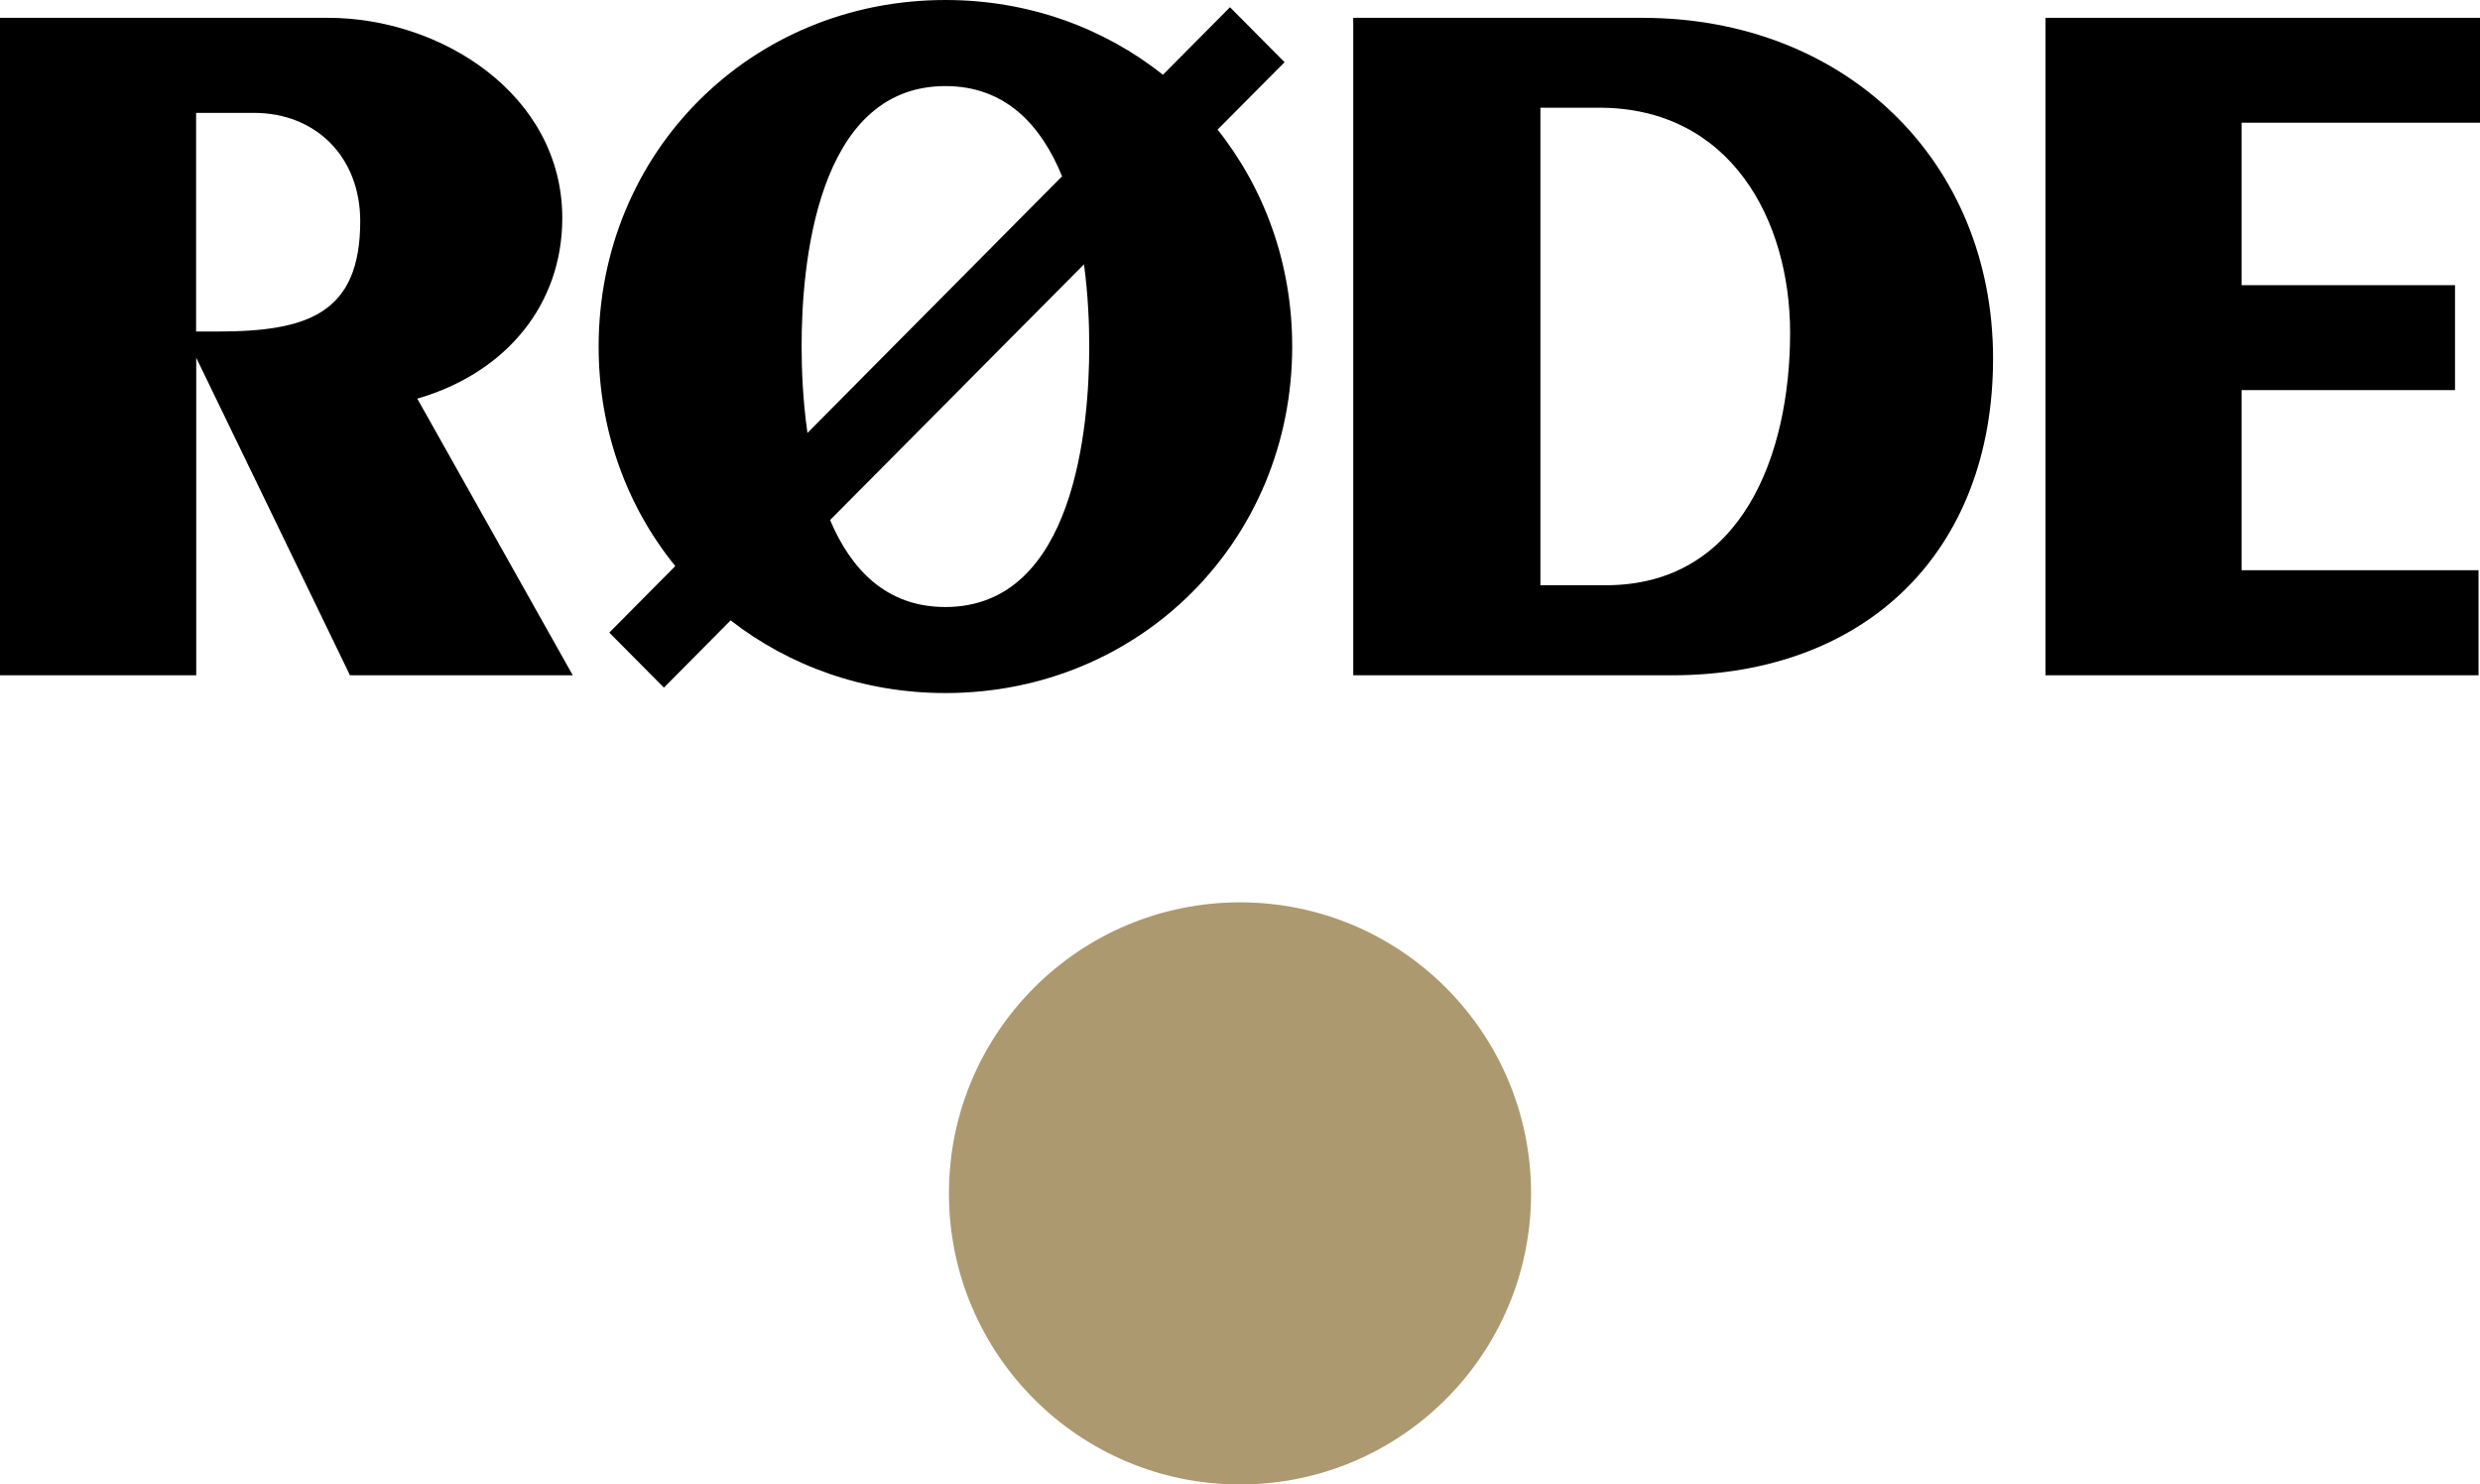
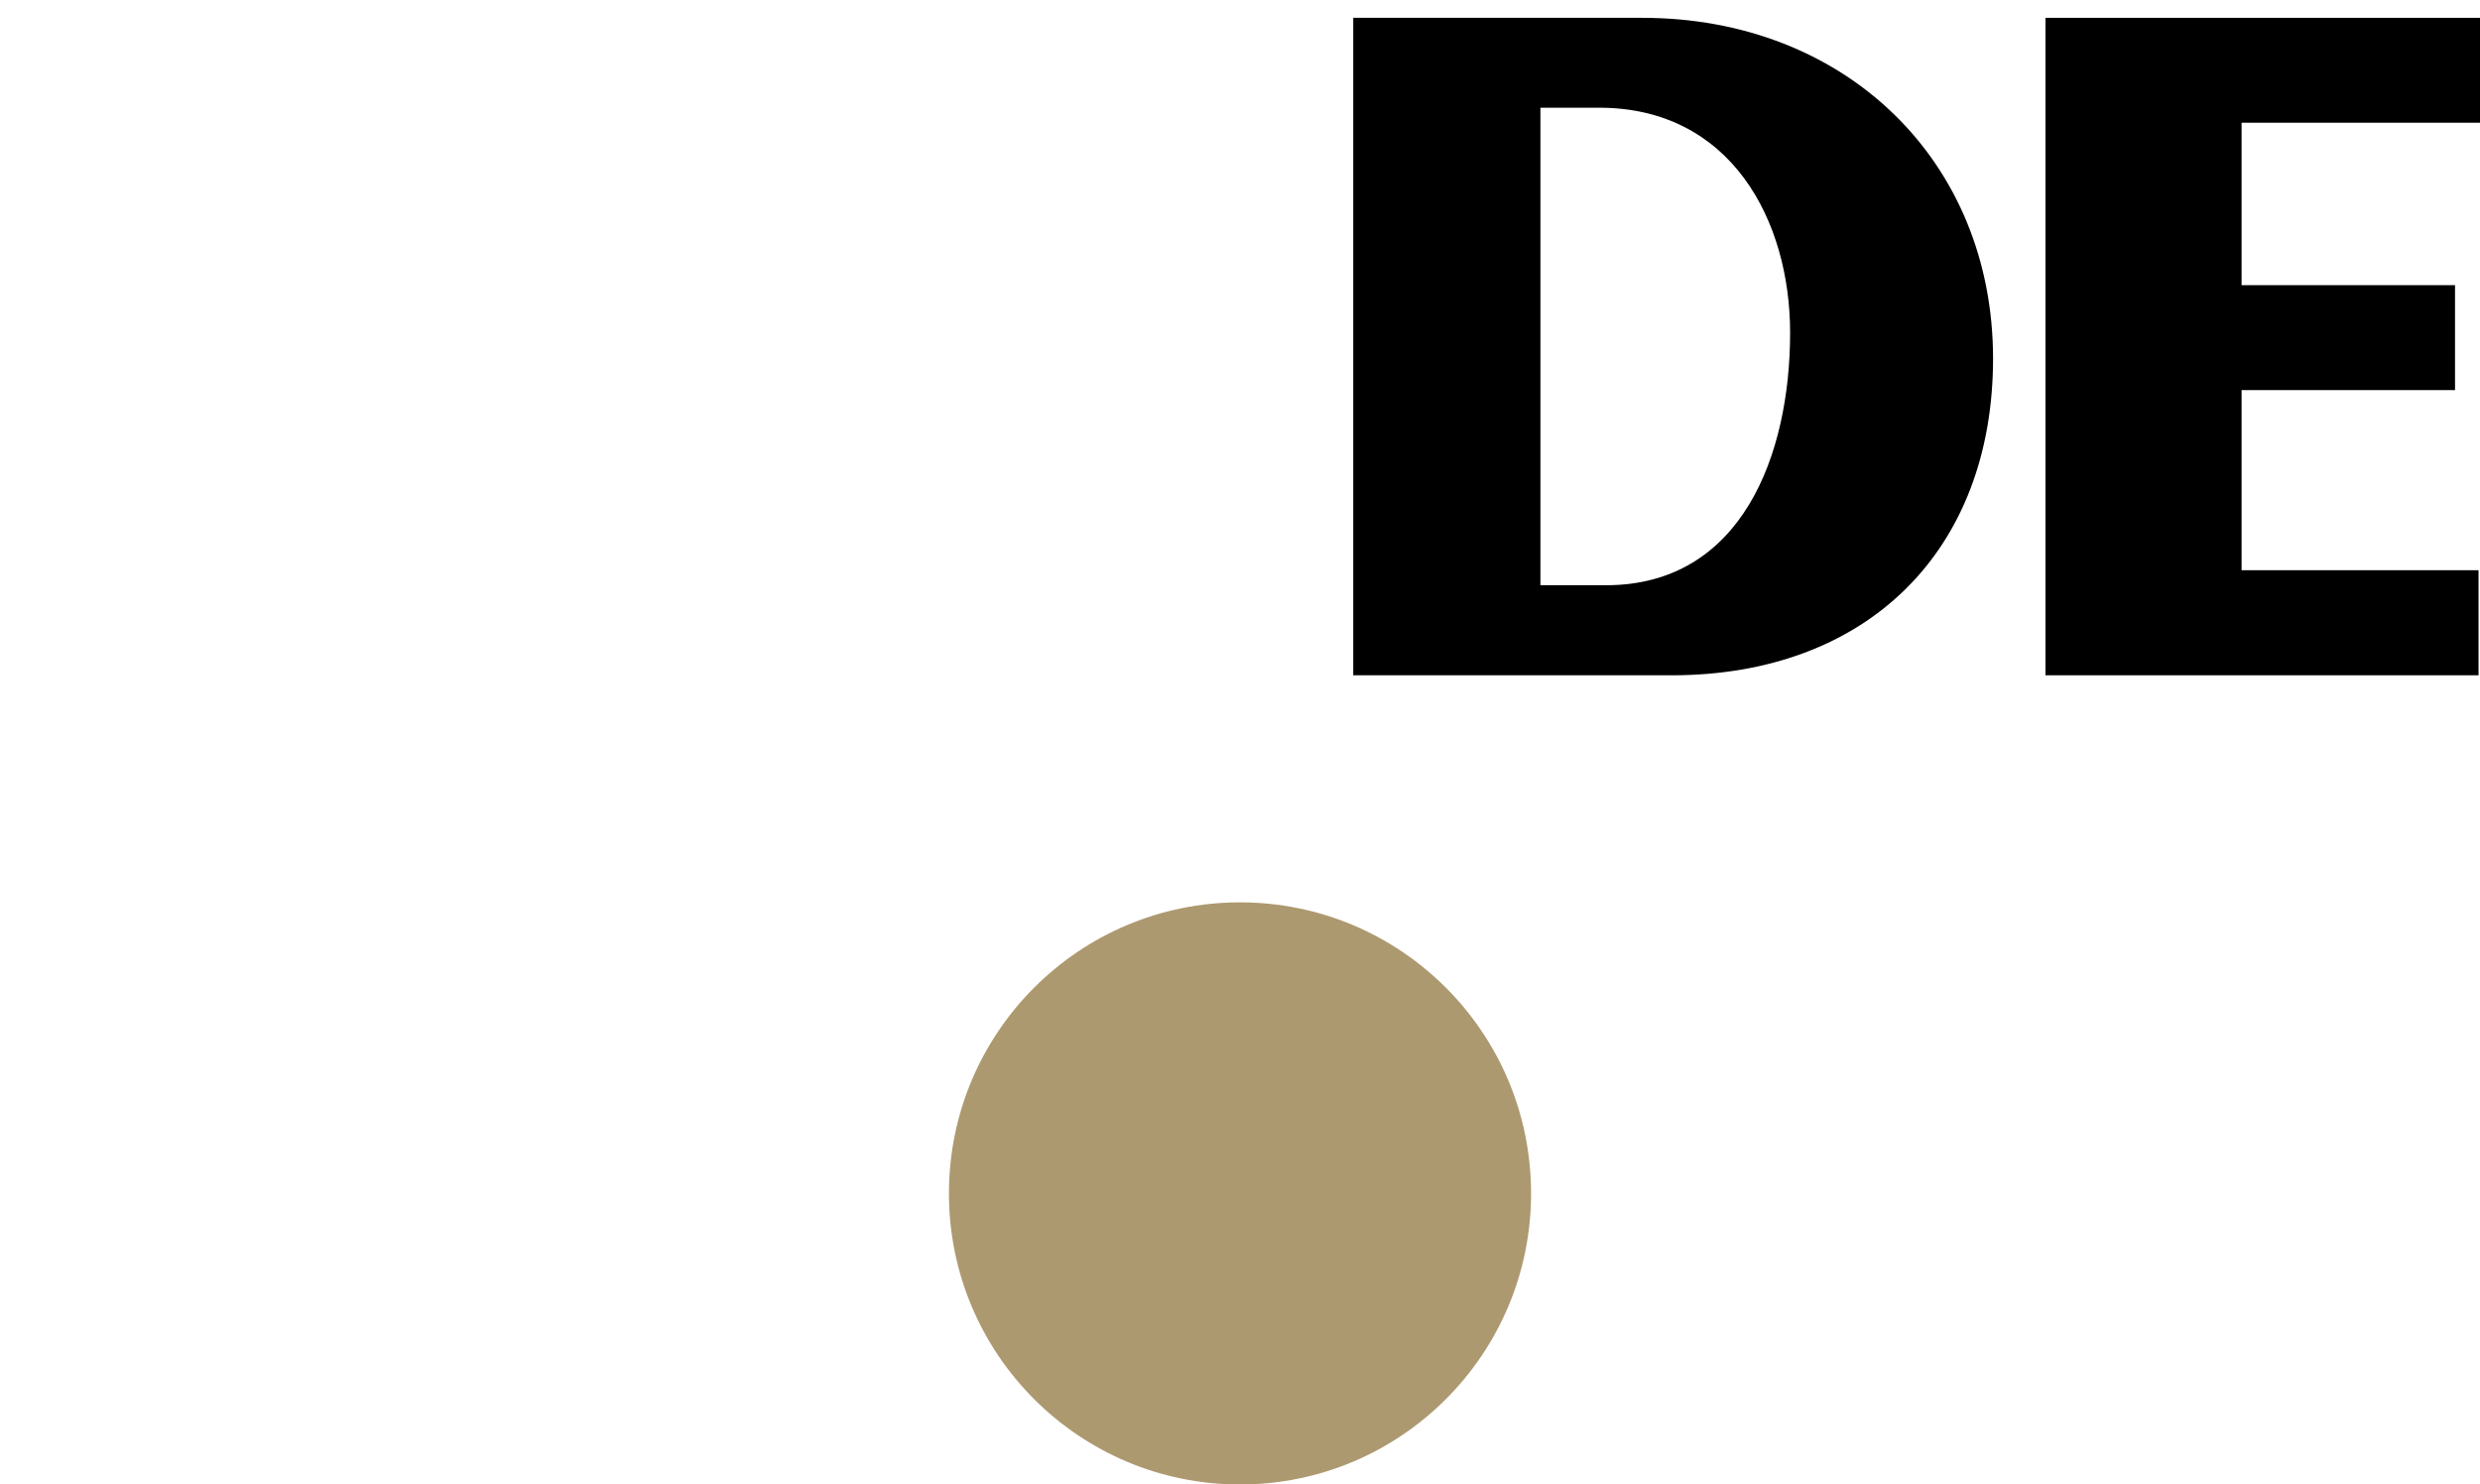
<svg xmlns="http://www.w3.org/2000/svg" id="logo_roede" width="142" height="85" fill="none" version="1.1" viewBox="0 0 142 85">
  <g id="logo">
-     <path id="r" d="m32.196 12.496c0-7.095-6.964-11.476-13.41-11.476h-18.786v37.647h11.236v-18.183l8.661 17.888 0.142 0.295h12.758l-8.904-15.841c5.133-1.491 8.302-5.426 8.302-10.33zm-20.959-6.033h3.294c3.587 0 6.095 2.553 6.095 6.201 0 5.283-2.993 6.319-8.176 6.319h-1.221v-12.521h0.008z" fill="black" />
    <path id="e" d="M128.348 32.65V22.337H140.57V16.329H128.348V7.027H142V1.02H117.12V38.666H141.916V32.65H128.348Z" fill="black" />
    <path id="d" d="m94.037 1.02h-16.553v37.647h18.234c11.178 0 18.401-7.12 18.401-18.149-9e-3 -11.299-8.453-19.497-20.082-19.497zm8.461 18.031c0 6.993-2.768 14.459-10.543 14.459h-3.754v-27.342h3.361c7.558 0 10.936 6.471 10.936 12.883z" fill="black" />
-     <path id="path_oe" d="m73.554 3.564-3.127-3.151-3.837 3.867c-3.394-2.688-7.7-4.28-12.457-4.28-11.136 0-19.856 8.712-19.856 19.843 0 4.811 1.63 9.176 4.389 12.571l-3.779 3.808 3.127 3.151 3.821-3.851c3.361 2.612 7.616 4.162 12.298 4.162 11.136 0 19.856-8.712 19.856-19.843 0-4.744-1.588-9.041-4.272-12.42l3.837-3.859zm-19.421 1.365c3.478 0 5.501 2.283 6.68 5.165l-14.58 14.695c-0.268-1.879-0.334-3.657-0.334-4.946-0.008-4.483 0.794-14.914 8.235-14.914zm7.934 10.204c0.242 1.795 0.301 3.471 0.301 4.71 0 4.482-0.803 14.914-8.243 14.914-3.403 0-5.409-2.182-6.596-4.98l14.539-14.644z" fill="black" />
    <circle id="cir" cx="71" cy="68.334" r="16.666" fill="#ad9970" fill-rule="evenodd" />
  </g>
</svg>